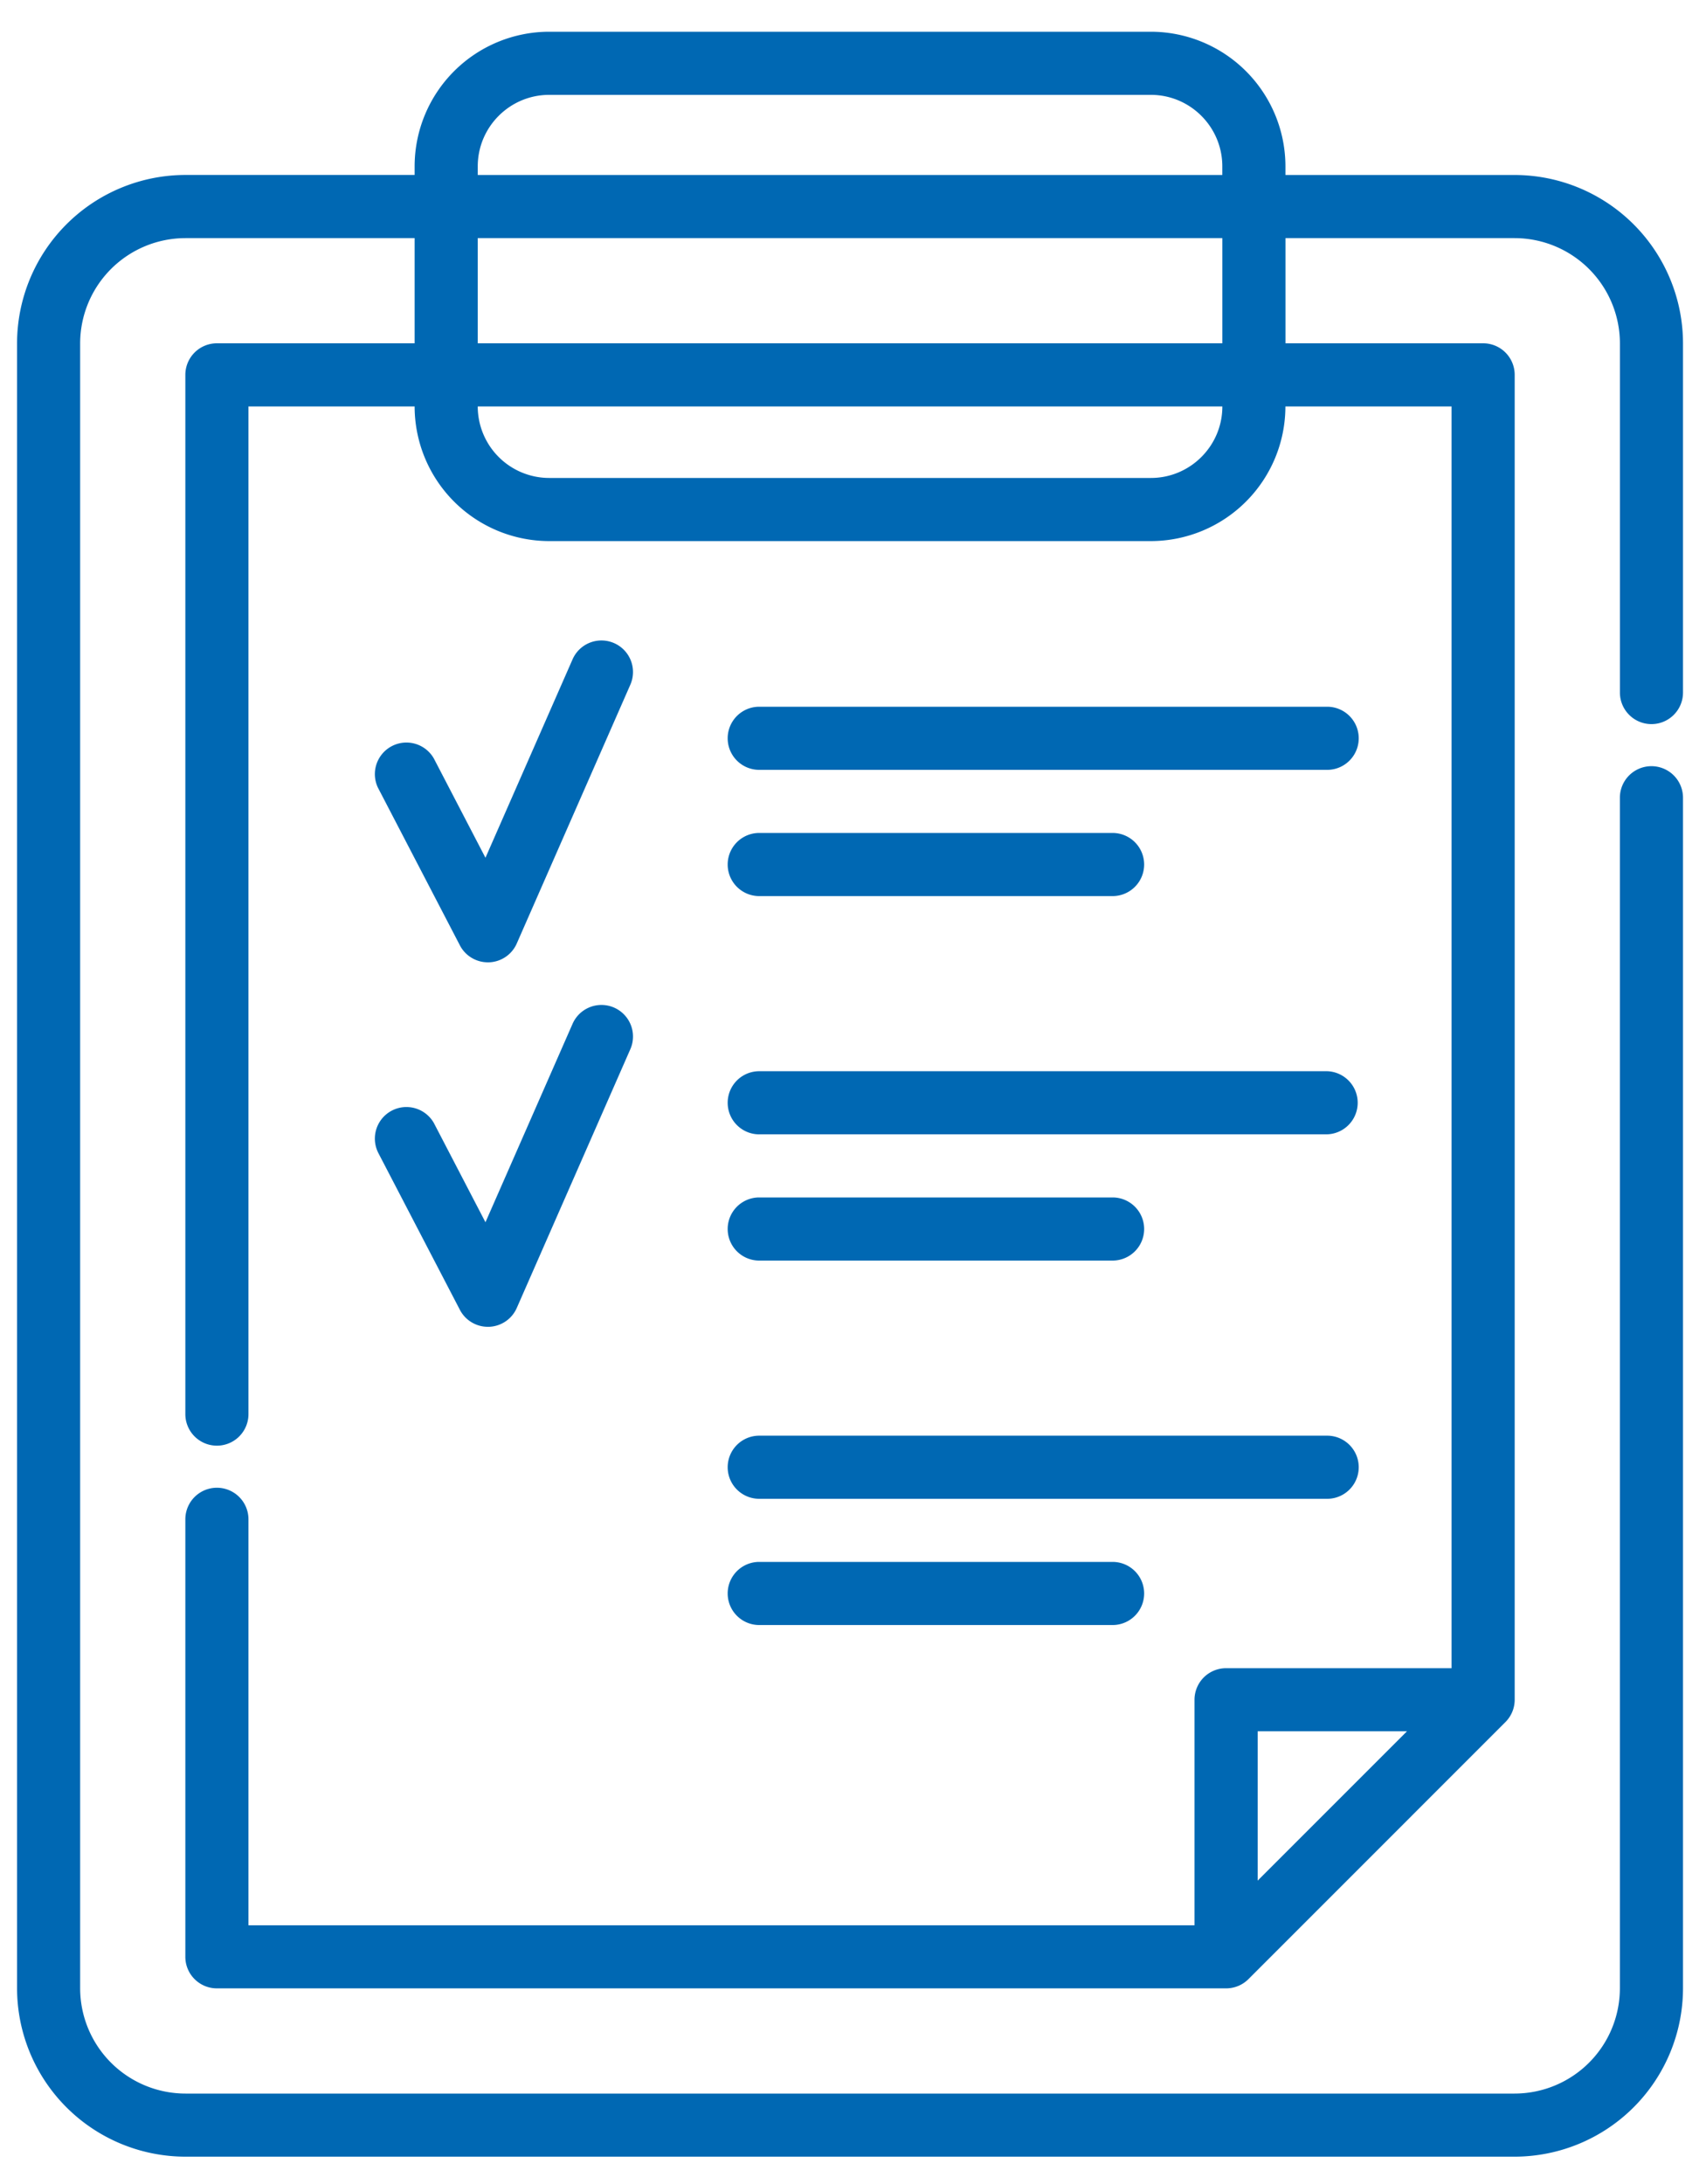
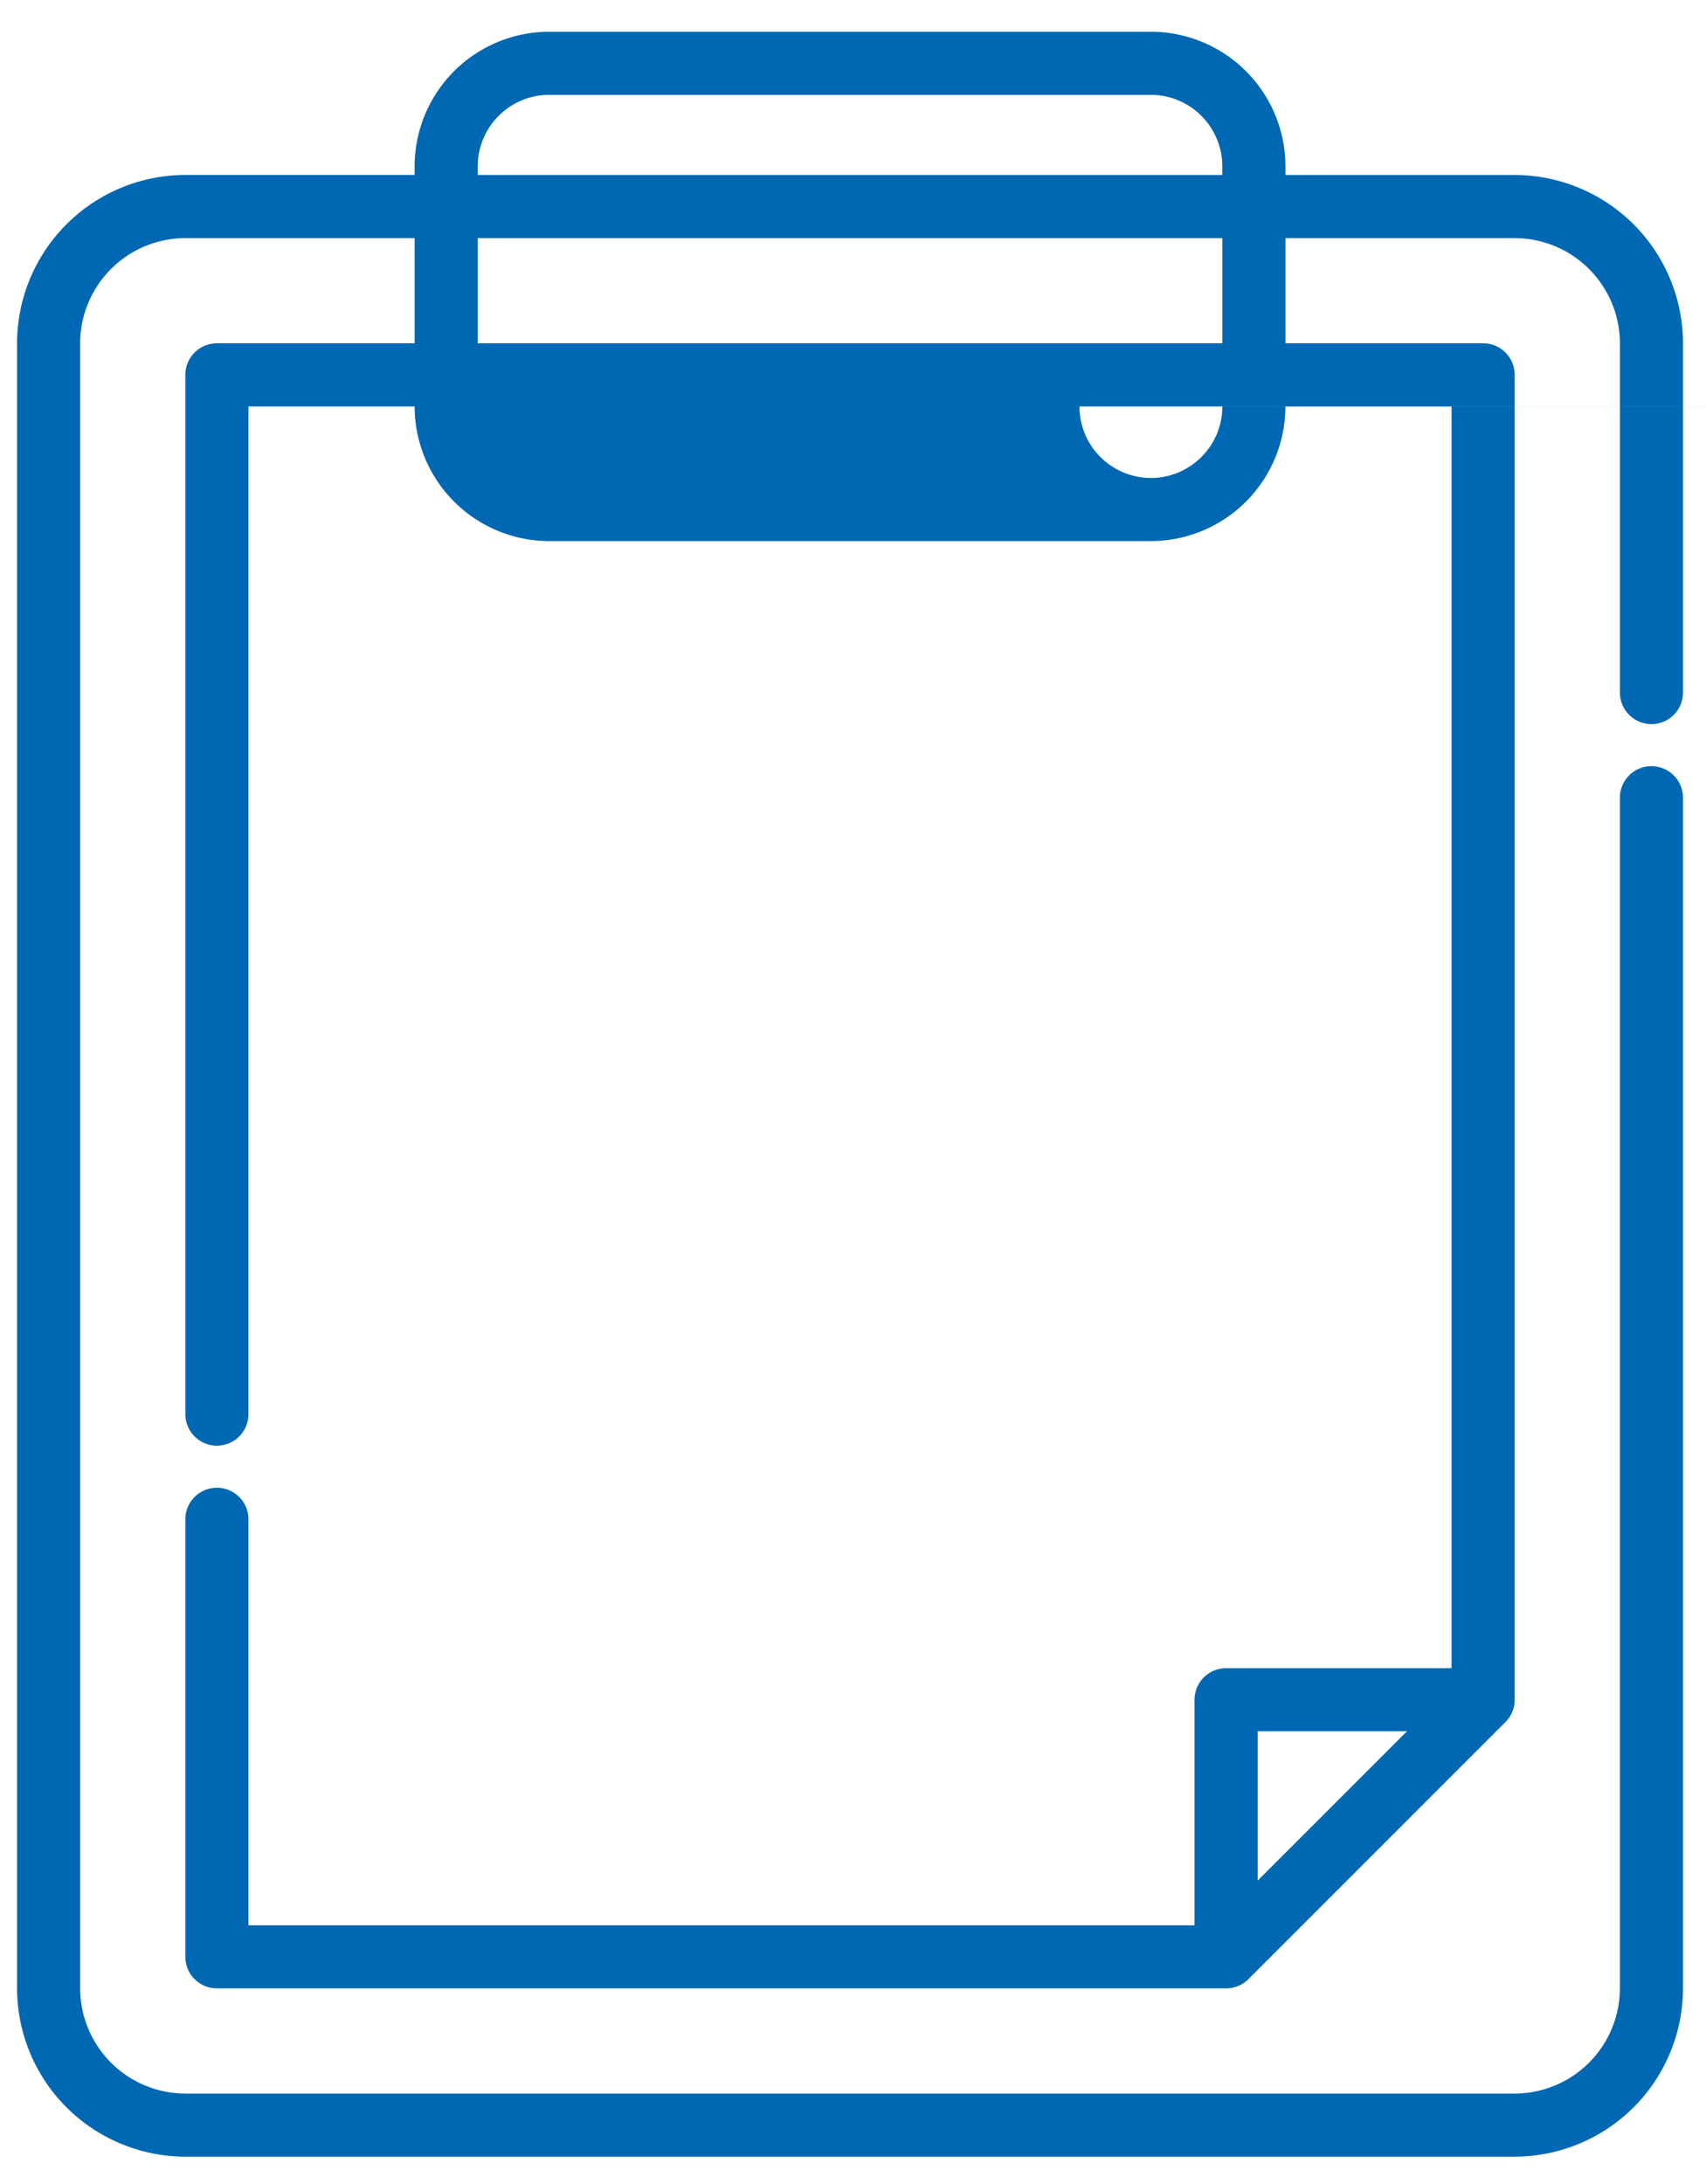
<svg xmlns="http://www.w3.org/2000/svg" width="50" height="64" viewBox="0 0 50 64">
  <g fill="#0068B3" fill-rule="evenodd">
-     <path fill-rule="nonzero" d="M48.402 21.219c.51 0 .924-.414.924-.925v-10.23a4.94 4.94 0 0 0-4.935-4.936h-6.717v-.253A3.948 3.948 0 0 0 33.731.93H16.096a3.948 3.948 0 0 0-3.944 3.944v.253H5.435A4.94 4.94 0 0 0 .5 10.063v48.202a4.94 4.94 0 0 0 4.935 4.934H44.39a4.94 4.94 0 0 0 4.936-4.934V23.377a.925.925 0 0 0-1.85 0v34.888a3.088 3.088 0 0 1-3.086 3.085H5.435a3.089 3.089 0 0 1-3.086-3.085V10.063a3.089 3.089 0 0 1 3.086-3.085h6.717v3.082H6.357a.925.925 0 0 0-.925.925v30.454a.925.925 0 0 0 1.85 0V11.91h4.87v.003a3.949 3.949 0 0 0 3.944 3.943H33.73a3.948 3.948 0 0 0 3.943-3.943v-.002h4.87v36.974h-6.609a.925.925 0 0 0-.925.925v6.609H7.282V44.522a.924.924 0 1 0-1.85 0v12.82c0 .511.414.925.925.925h29.578c.246 0 .481-.097.654-.27l7.534-7.535a.925.925 0 0 0 .27-.653V10.985a.924.924 0 0 0-.924-.925h-5.794V6.978h6.716a3.089 3.089 0 0 1 3.086 3.085v10.231c0 .51.414.925.925.925zm-7.165 29.514L36.86 55.11v-4.377h4.377zM14.002 4.875c0-1.155.939-2.095 2.094-2.095H33.73c1.155 0 2.094.94 2.094 2.095v.253H14.002v-.253zm21.823 7.037c0 1.154-.94 2.094-2.094 2.094H16.096a2.096 2.096 0 0 1-2.094-2.094v-.002h21.823v.002zm0-1.852H14.002V6.978h21.823v3.082z" />
-     <path d="M14.298 28.2h.031a.924.924 0 0 0 .817-.553l3.328-7.582a.924.924 0 1 0-1.693-.744l-2.553 5.815-1.513-2.91a.925.925 0 0 0-1.64.853l2.404 4.624c.159.306.476.497.82.497zM22.252 22.56h16.645a.925.925 0 0 0 0-1.85H22.252a.924.924 0 1 0 0 1.85zM22.252 26.259h10.356a.925.925 0 1 0 0-1.85H22.252a.924.924 0 1 0 0 1.85zM11.074 33.76l2.405 4.624c.159.306.476.497.82.497h.03a.925.925 0 0 0 .817-.553l3.328-7.582a.924.924 0 1 0-1.693-.744l-2.553 5.815-1.513-2.91a.925.925 0 0 0-1.64.853zM22.252 33.24h16.645a.925.925 0 0 0 0-1.849H22.252a.924.924 0 1 0 0 1.85zM22.252 36.94h10.356a.924.924 0 1 0 0-1.85H22.252a.925.925 0 1 0 0 1.85zM22.252 43.921h16.645a.925.925 0 1 0 0-1.85H22.252a.925.925 0 1 0 0 1.85zM22.252 47.62h10.356a.924.924 0 1 0 0-1.85H22.252a.925.925 0 1 0 0 1.85z" />
+     <path fill-rule="nonzero" d="M48.402 21.219c.51 0 .924-.414.924-.925v-10.23a4.94 4.94 0 0 0-4.935-4.936h-6.717v-.253A3.948 3.948 0 0 0 33.731.93H16.096a3.948 3.948 0 0 0-3.944 3.944v.253H5.435A4.94 4.94 0 0 0 .5 10.063v48.202a4.94 4.94 0 0 0 4.935 4.934H44.39a4.94 4.94 0 0 0 4.936-4.934V23.377a.925.925 0 0 0-1.85 0v34.888a3.088 3.088 0 0 1-3.086 3.085H5.435a3.089 3.089 0 0 1-3.086-3.085V10.063a3.089 3.089 0 0 1 3.086-3.085h6.717v3.082H6.357a.925.925 0 0 0-.925.925v30.454a.925.925 0 0 0 1.85 0V11.91h4.87v.003a3.949 3.949 0 0 0 3.944 3.943H33.73a3.948 3.948 0 0 0 3.943-3.943v-.002h4.87v36.974h-6.609a.925.925 0 0 0-.925.925v6.609H7.282V44.522a.924.924 0 1 0-1.85 0v12.82c0 .511.414.925.925.925h29.578c.246 0 .481-.097.654-.27l7.534-7.535a.925.925 0 0 0 .27-.653V10.985a.924.924 0 0 0-.924-.925h-5.794V6.978h6.716a3.089 3.089 0 0 1 3.086 3.085v10.231c0 .51.414.925.925.925zm-7.165 29.514L36.86 55.11v-4.377h4.377zM14.002 4.875c0-1.155.939-2.095 2.094-2.095H33.73c1.155 0 2.094.94 2.094 2.095v.253H14.002v-.253zm21.823 7.037c0 1.154-.94 2.094-2.094 2.094a2.096 2.096 0 0 1-2.094-2.094v-.002h21.823v.002zm0-1.852H14.002V6.978h21.823v3.082z" />
  </g>
</svg>